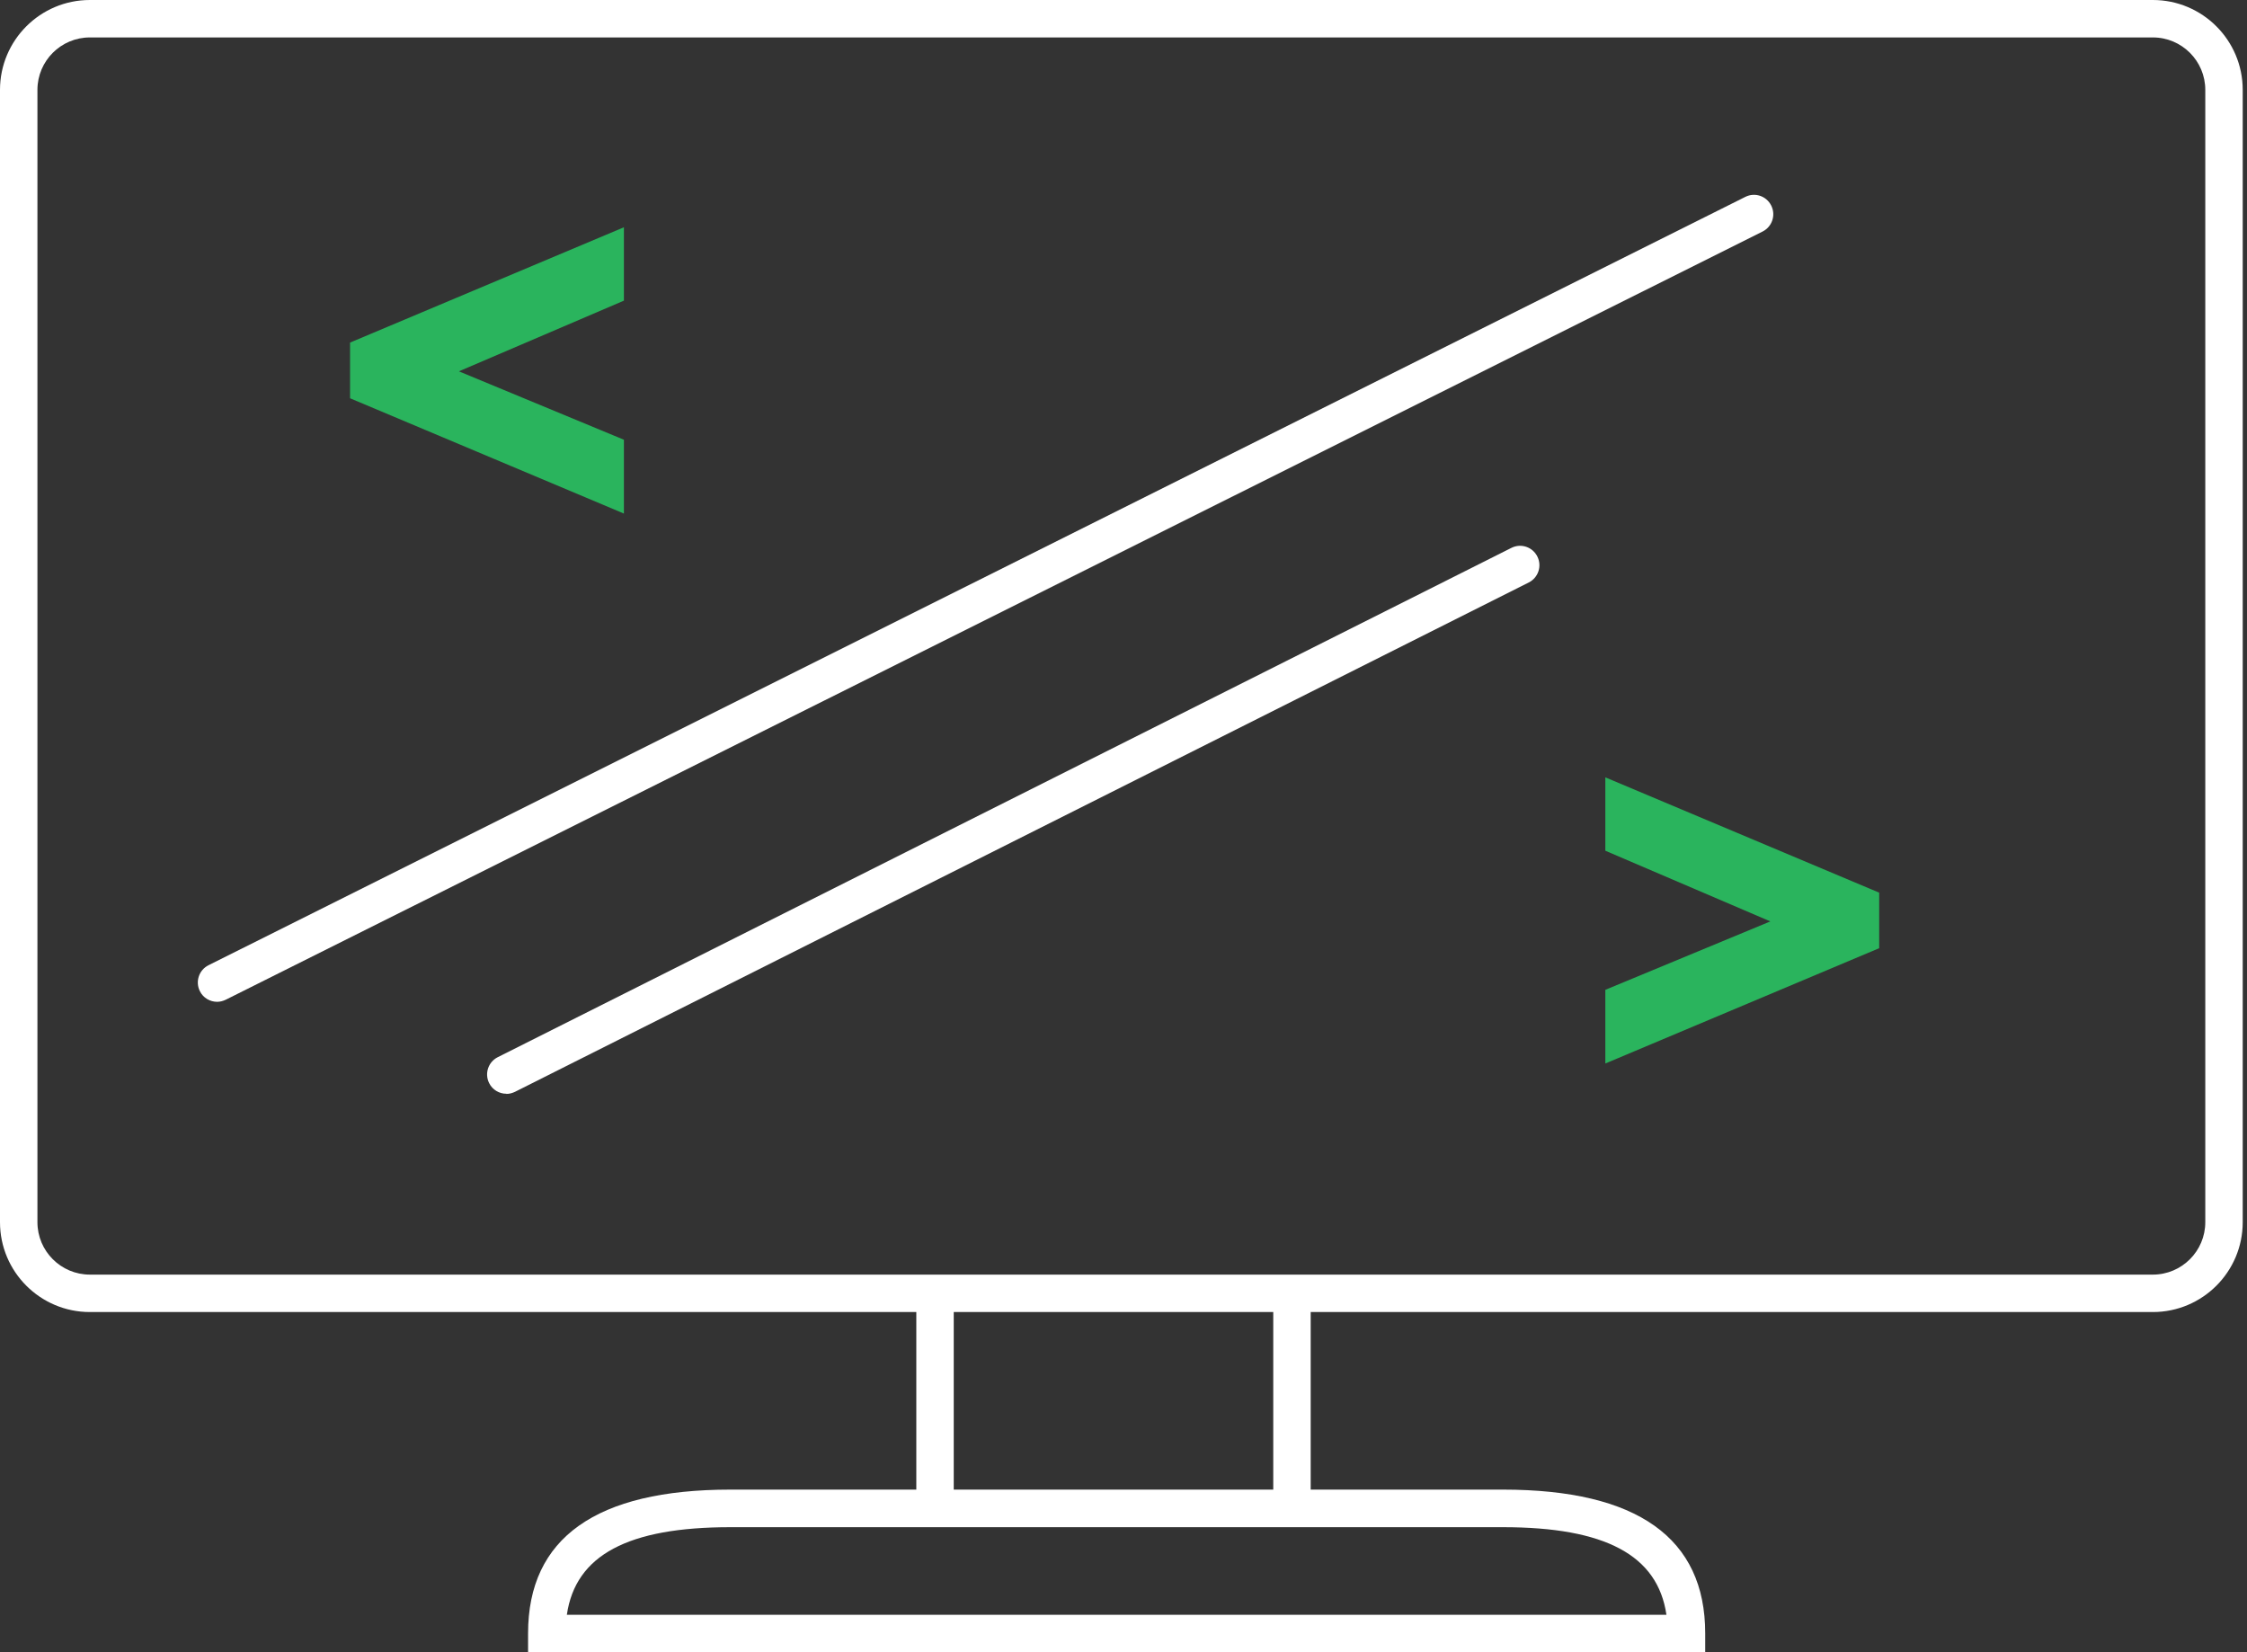
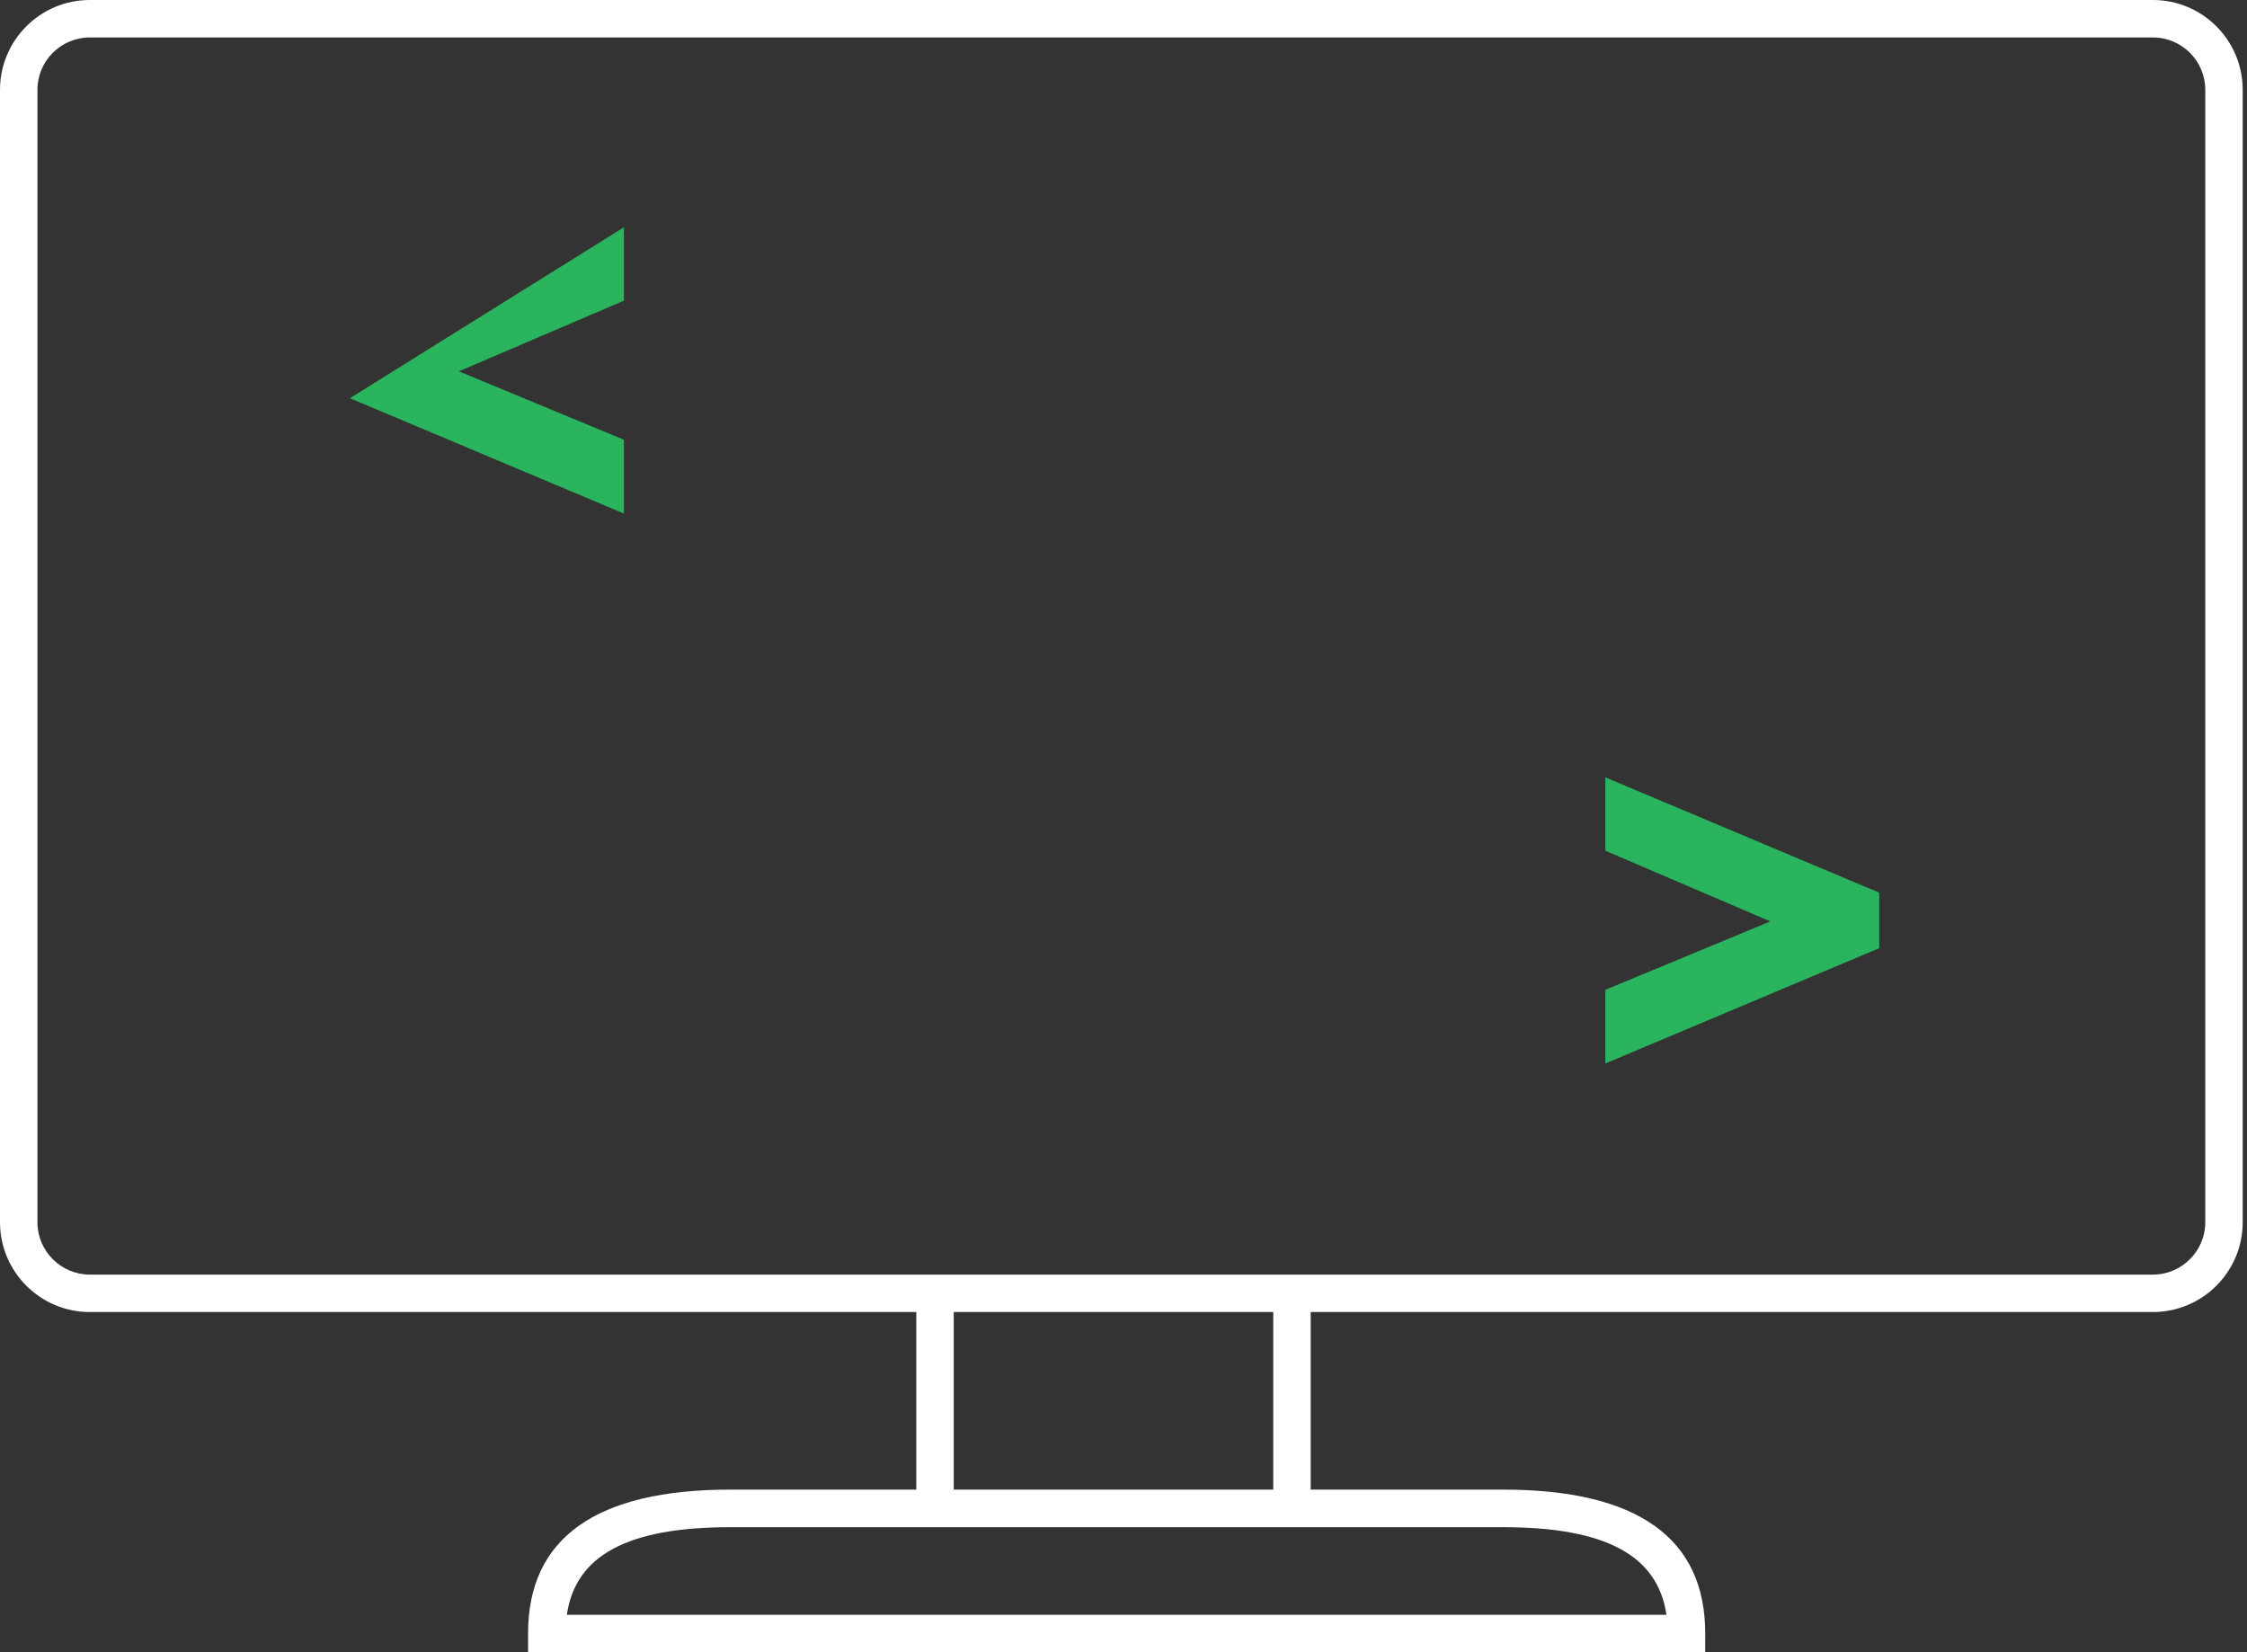
<svg xmlns="http://www.w3.org/2000/svg" width="170" height="125" viewBox="0 0 170 125" fill="none">
  <rect x="0" y="0" width="170" height="125" fill="#333333" stroke="none" />
-   <path d="M16.425 75.793C15.893 75.793 15.371 75.498 15.122 74.988C14.76 74.263 15.054 73.391 15.768 73.029L132.046 14.895C132.771 14.533 133.643 14.827 134.005 15.552C134.368 16.277 134.073 17.15 133.36 17.512L17.082 75.634C16.867 75.736 16.651 75.793 16.436 75.793H16.425Z" fill="white" />
-   <path d="M38.31 82.749C37.777 82.749 37.256 82.454 37.007 81.944C36.645 81.219 36.939 80.347 37.653 79.985L114.352 41.448C115.077 41.086 115.949 41.38 116.311 42.105C116.674 42.83 116.379 43.702 115.666 44.065L38.967 82.601C38.751 82.703 38.536 82.76 38.321 82.76H38.31V82.749Z" fill="white" />
-   <path d="M26.484 30.12V25.918L47.203 17.195V22.746L34.719 28.093L47.203 33.269V38.854L26.484 30.131V30.12Z" fill="#2AB45D" />
+   <path d="M26.484 30.12L47.203 17.195V22.746L34.719 28.093L47.203 33.269V38.854L26.484 30.131V30.12Z" fill="#2AB45D" />
  <path d="M121.454 80.471V74.886L133.937 69.71L121.454 64.363V58.812L142.172 67.535V71.737L121.454 80.46V80.471Z" fill="#2AB45D" />
  <path d="M162.879 0H6.797C3.047 0 0 3.047 0 6.797V92.467C0 96.217 3.047 99.264 6.797 99.264H69.325V112.698H55.256C45.106 112.698 39.952 116.357 39.952 123.573V124.989H129.01V123.573C129.01 116.357 123.867 112.698 113.706 112.698H99.162V99.264H162.879C166.629 99.264 169.676 96.217 169.676 92.467V6.797C169.676 3.047 166.629 0 162.879 0ZM126.087 122.168H42.886C43.543 117.648 47.519 115.541 55.256 115.541H113.706C121.443 115.541 125.419 117.66 126.076 122.168H126.087ZM96.33 112.698H72.157V99.264H96.33V112.698ZM166.844 92.467C166.844 94.653 165.066 96.432 162.879 96.432H6.797C4.61 96.432 2.832 94.653 2.832 92.467V6.797C2.832 4.61 4.61 2.832 6.797 2.832H162.879C165.066 2.832 166.844 4.61 166.844 6.797V92.467Z" fill="white" />
</svg>